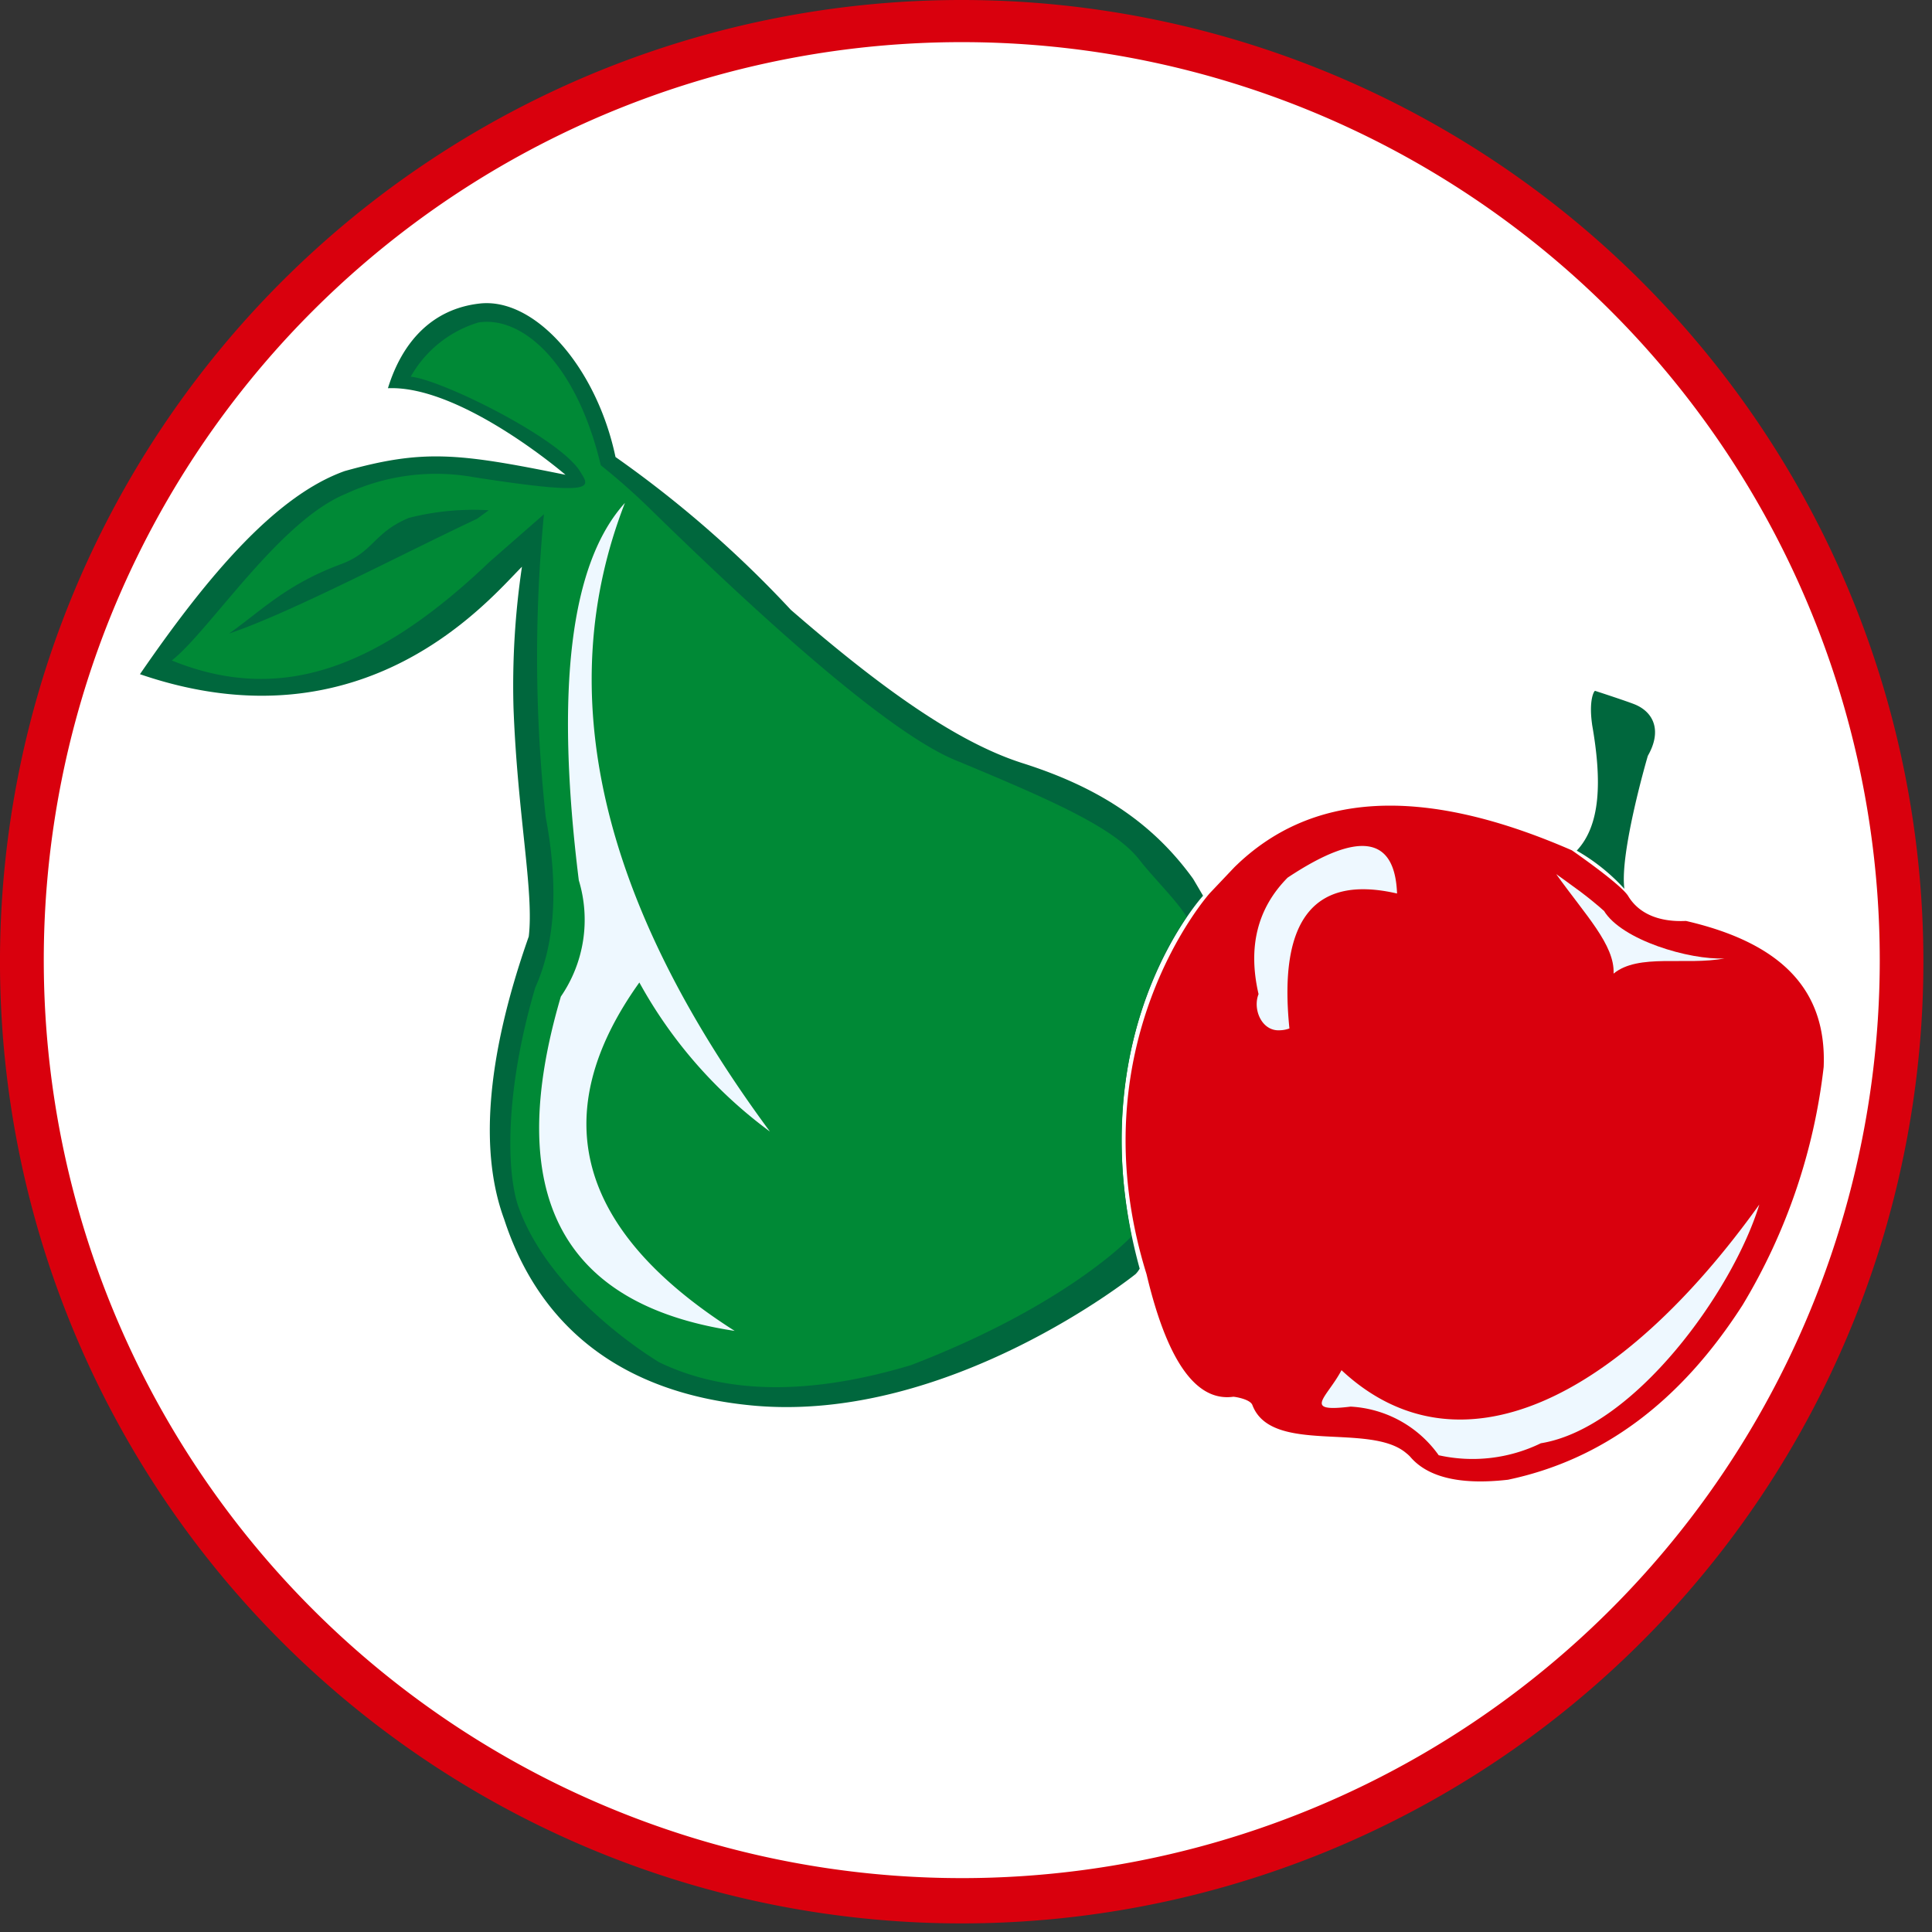
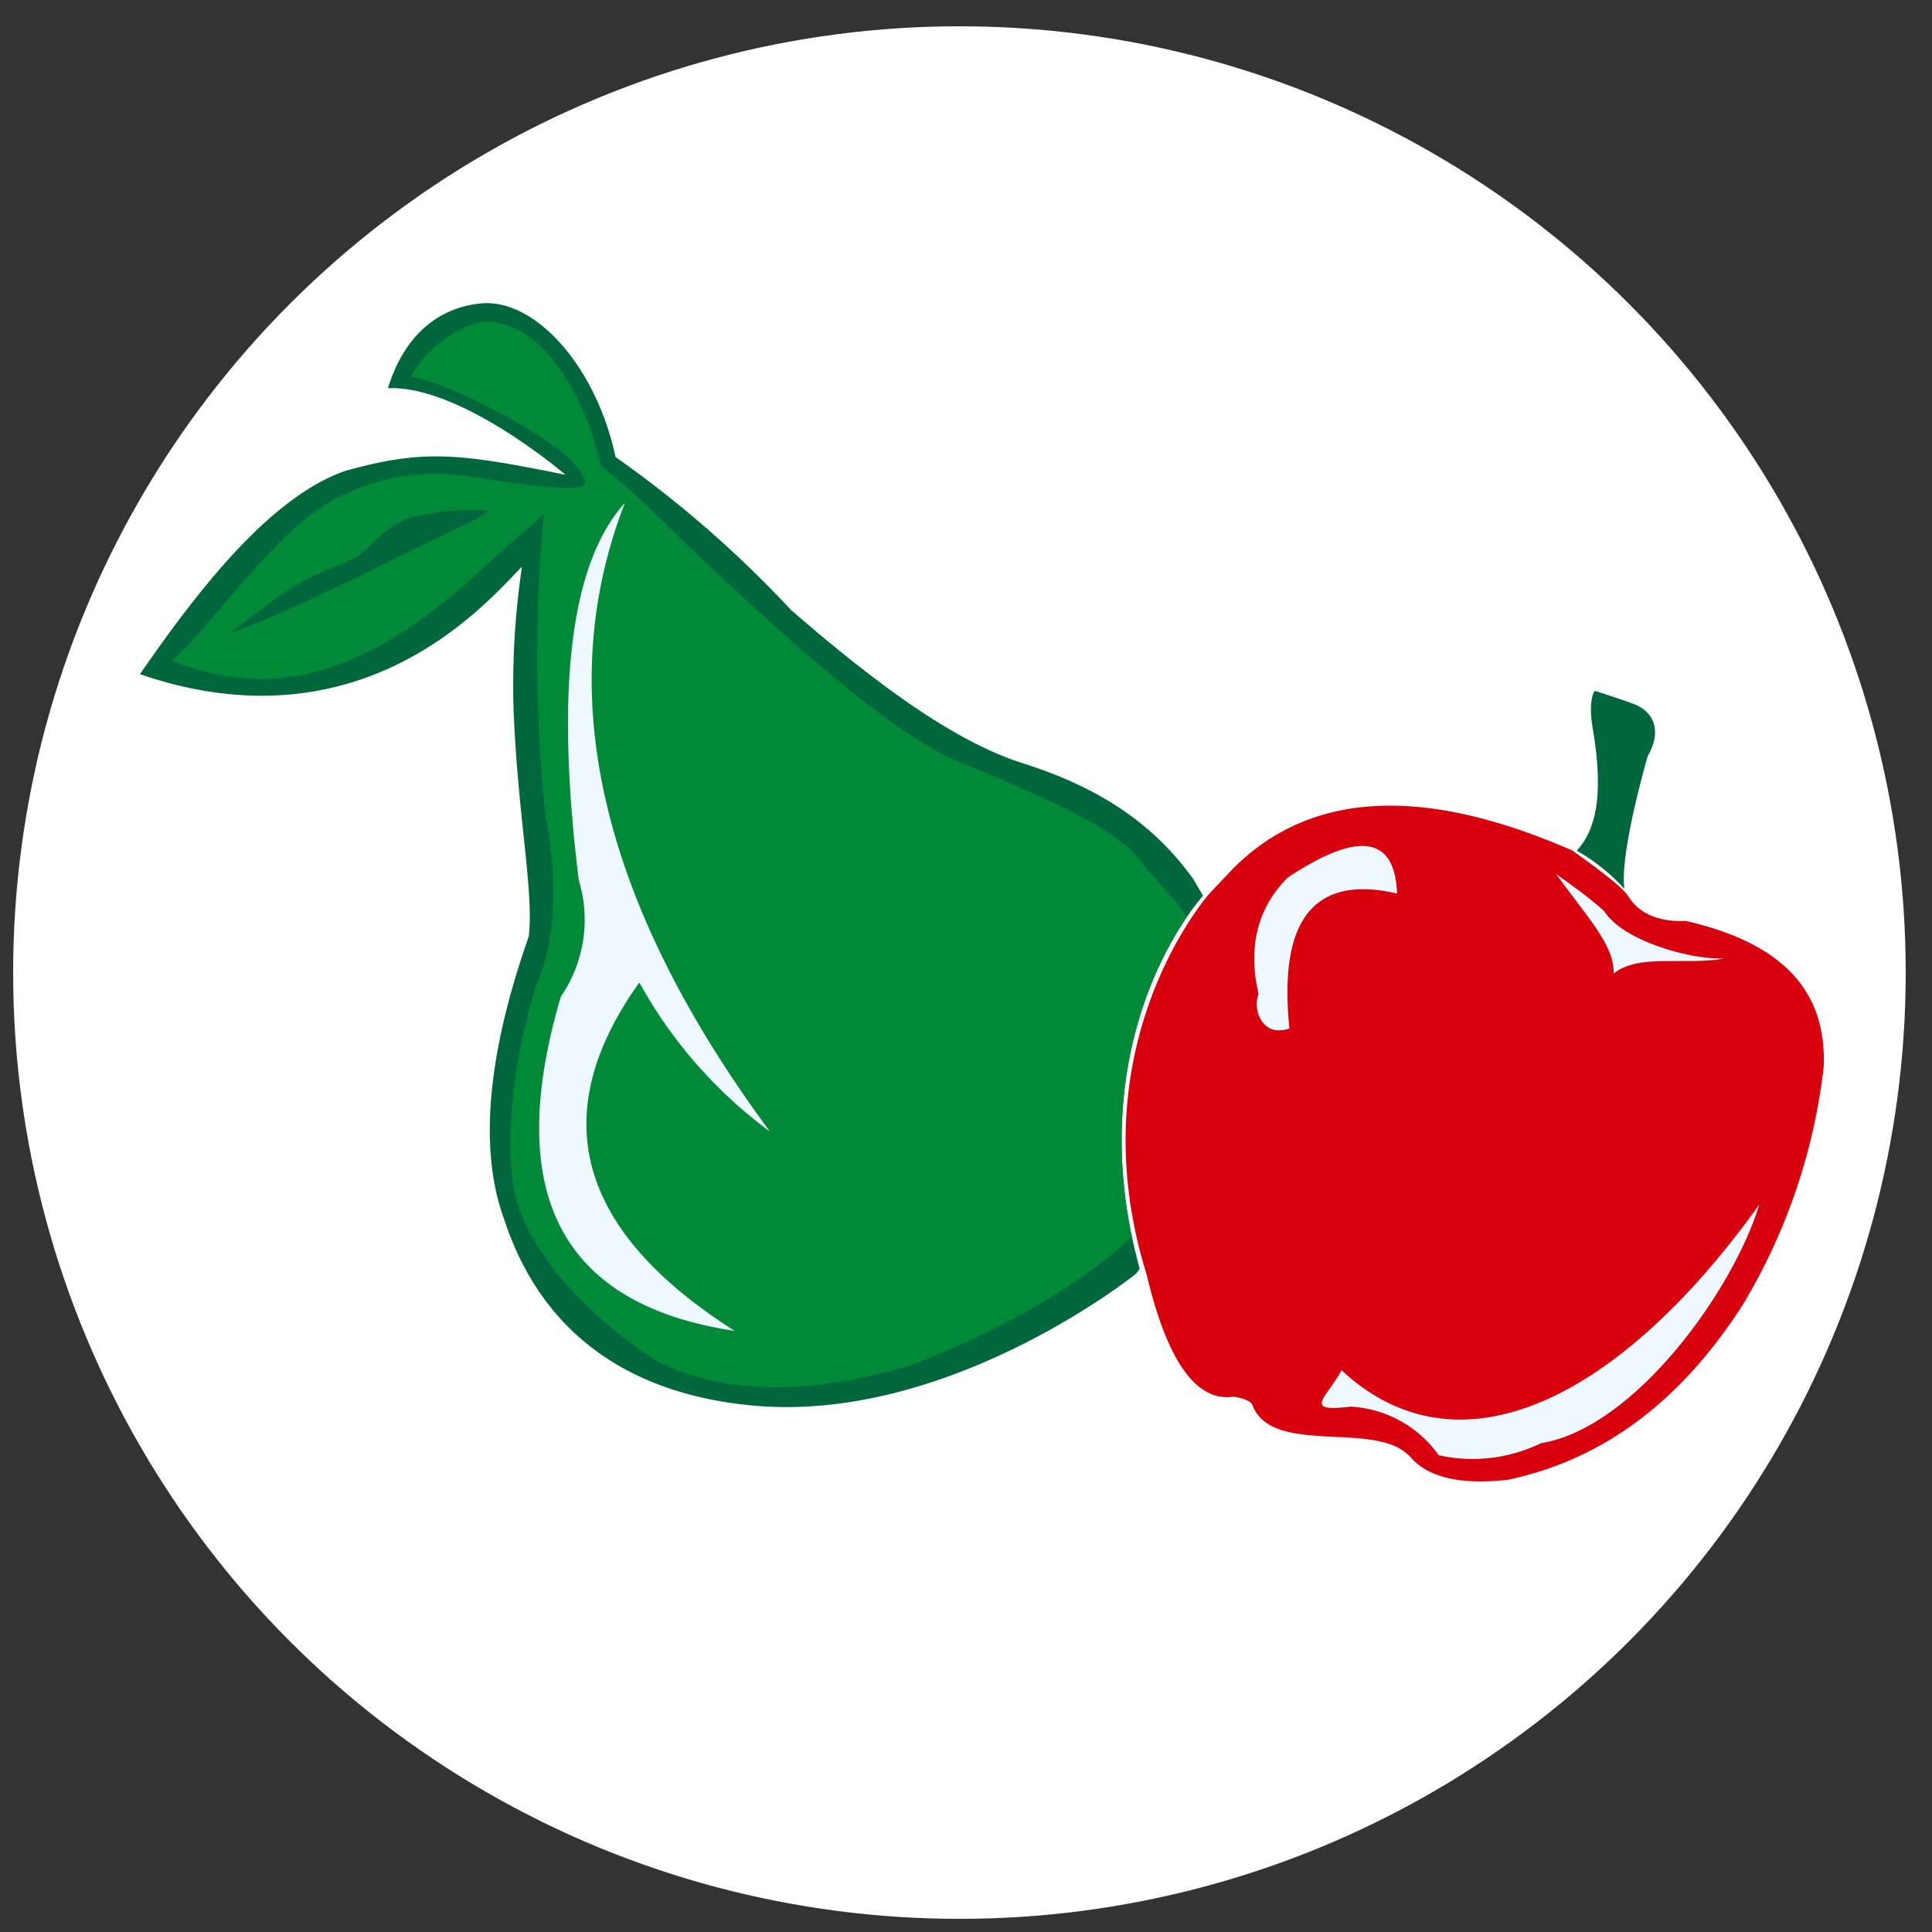
<svg xmlns="http://www.w3.org/2000/svg" width="147" height="147" viewBox="0 0 147 147">
  <rect x="0" y="0" width="147" height="147" fill="#333333" stroke="none" />
  <g id="Group_2446" data-name="Group 2446" transform="translate(1887 -4384)">
    <circle id="Ellipse_4" data-name="Ellipse 4" cx="72" cy="72" r="72" transform="translate(-1886 4386)" fill="#fff" />
-     <path id="Path_6732" data-name="Path 6732" d="M73.174,0a73.173,73.173,0,1,0,73.171,73.174A73.173,73.173,0,0,0,73.174,0m0,142.9a69.847,69.847,0,1,1,69.851-69.848A69.849,69.849,0,0,1,73.174,142.9" transform="translate(-1887 4384)" fill="#d9000d" fill-rule="evenodd" />
    <path id="Path_6733" data-name="Path 6733" d="M328.182,233.685c5.728-5.649,14.1-6.356,25.695-1.3,0,0,3.746,2.588,4.286,3.485.792,1.31,2.31,1.987,4.39,1.887,7.536,1.739,10.711,5.455,10.48,11.11a44.978,44.978,0,0,1-6.16,18.1c-4.765,7.435-10.723,11.806-17.862,13.308-3.951.451-6.239-.331-7.445-1.758a2.738,2.738,0,0,0-.3-.271c-2.774-2.357-10.263.152-11.7-3.654-.177-.464-1.385-.638-1.455-.631-2.458.334-4.835-1.887-6.6-9.329-5.441-17.5,4.8-28.972,4.8-28.972Z" transform="translate(-2121.275 4216.314)" fill="#d9000d" fill-rule="evenodd" />
-     <path id="Path_6734" data-name="Path 6734" d="M493.8,370.964c.006-.013.013-.019.019-.032l-.041.063A.08.08,0,0,0,493.8,370.964Z" transform="translate(-2248.588 4112.368)" fill="none" stroke="#010000" stroke-linecap="round" stroke-linejoin="round" stroke-width="0" />
    <path id="Path_6735" data-name="Path 6735" d="M455.1,254.854c-2.654.126-7.82-1.39-9.174-3.629.041.068-.4-.4-1.767-1.436-.48-.363-1.862-1.351-1.862-1.351,2.206,3.1,4.469,5.393,4.365,7.571,1.9-1.559,5.485-.6,8.439-1.155" transform="translate(-2210.89 4202.07)" fill="#eef8ff" fill-rule="evenodd" />
    <path id="Path_6736" data-name="Path 6736" d="M359.157,254.322q-1.273-12.445,8.189-10.267-.246-6.57-8.325-1.207-3.456,3.491-2.212,8.862c-.461,1.143.234,2.834,1.613,2.752a2.276,2.276,0,0,0,.735-.139" transform="translate(-2148.049 4207.929)" fill="#eef8ff" fill-rule="evenodd" />
    <path id="Path_6737" data-name="Path 6737" d="M377.176,354.97c-1.12,2.114-3.046,3.231.694,2.771a8.8,8.8,0,0,1,6.7,3.7,11.876,11.876,0,0,0,7.773-.912c7.1-1.155,14.6-11.55,16.622-18.162-10.657,14.867-22.883,20.917-31.792,12.6" transform="translate(-2162.104 4133.284)" fill="#eef8ff" fill-rule="evenodd" />
    <path id="Path_6738" data-name="Path 6738" d="M449.3,198.9c.758,4.314.653,7.658-1.167,9.6a14.925,14.925,0,0,1,3.626,2.906c-.376-2.736,1.77-10.092,1.786-10.125,1.067-1.865.467-3.263-.915-3.874-.492-.218-3.093-1.064-3.1-1.065-.079-.01-.492.7-.227,2.558m0,.016-.006-.035c0,.006.006.029.006.035" transform="translate(-2215.164 4240.223)" fill="#00673d" fill-rule="evenodd" />
    <path id="Path_6739" data-name="Path 6739" d="M115.533,160.037s-14.2,11.418-29.182,10c-9.947-.944-16.2-6-18.862-14.163-1.786-4.832-1.537-11.85,1.868-21.518.407-3.424-.858-9.281-1.161-17.423a61.547,61.547,0,0,1,.644-10.712c-2.386,2.348-11.875,14.069-29.065,8.175,5.317-7.74,10.43-13.621,15.577-15.456,5.946-1.661,8.587-1.385,16.8.284,0,0-7.934-6.826-13.51-6.588,1.073-3.49,3.339-6.034,6.981-6.443,4.222-.475,8.9,4.86,10.335,11.677A84.851,84.851,0,0,1,89.3,109.5c6.732,5.84,12.56,10.054,17.626,11.664,5.791,1.838,9.9,4.532,12.98,8.8,0,0,.284.475.757,1.289,0,0-9.714,10.613-4.822,28.371a1.976,1.976,0,0,1-.312.417" transform="translate(-1916.126 4320.902)" fill="#00673d" fill-rule="evenodd" />
    <path id="Path_6740" data-name="Path 6740" d="M121.867,160.975a.163.163,0,0,0,0,.041h0c-.849.915-5.952,5.646-16.776,9.8q-11.513,3.456-19.131-.2s-8.17-4.778-10.714-11.771c-.928-2.543-1.12-8.7,1.253-16.754q2.277-5.065.8-12.953a113.01,113.01,0,0,1-.139-23.061l-4.131,3.615c-8.486,8.1-15.883,10.881-24.183,7.512,2.888-2.288,8.167-10.608,13.232-12.678a16.236,16.236,0,0,1,9.726-1.273c9.641,1.506,8.821.728,8.1-.442-1.578-2.551-10.6-7-12.882-7.2a8.833,8.833,0,0,1,5.15-4.125c3.3-.528,7.448,3.025,9.313,10.864a49.862,49.862,0,0,1,3.736,3.3c11.288,11.048,19.045,17.395,23.221,19.129,7.454,3.093,12.156,5.172,14.04,7.609.988,1.284,2.831,3.079,3.579,4.322-2.272,3.239-6.7,11.894-4.2,24.275" transform="translate(-1922.773 4317.051)" fill="#008936" />
    <path id="Path_6741" data-name="Path 6741" d="M156.251,171.654a10.319,10.319,0,0,1-1.366,8.849q-6.608,22.452,13.226,25.436-18.022-11.446-7.252-26.509a35.021,35.021,0,0,0,9.934,11.342q-19.418-26.282-11.033-47.83-6.22,6.859-3.509,28.712" transform="translate(-1999.212 4279.324)" fill="#eef8ff" fill-rule="evenodd" />
    <path id="Path_6742" data-name="Path 6742" d="M84.9,144.925a19.92,19.92,0,0,0-6.078.581c-2.711,1.135-2.67,2.6-5.175,3.525-4.169,1.548-6.024,3.522-8.5,5.273,4.683-1.572,13.412-6.175,18.853-8.723.009,0,.89-.653.9-.656" transform="translate(-1934.713 4277.899)" fill="#00673d" fill-rule="evenodd" />
    <rect id="Rectangle_579" data-name="Rectangle 579" width="147" height="147" transform="translate(-1887 4384)" fill="none" />
  </g>
</svg>